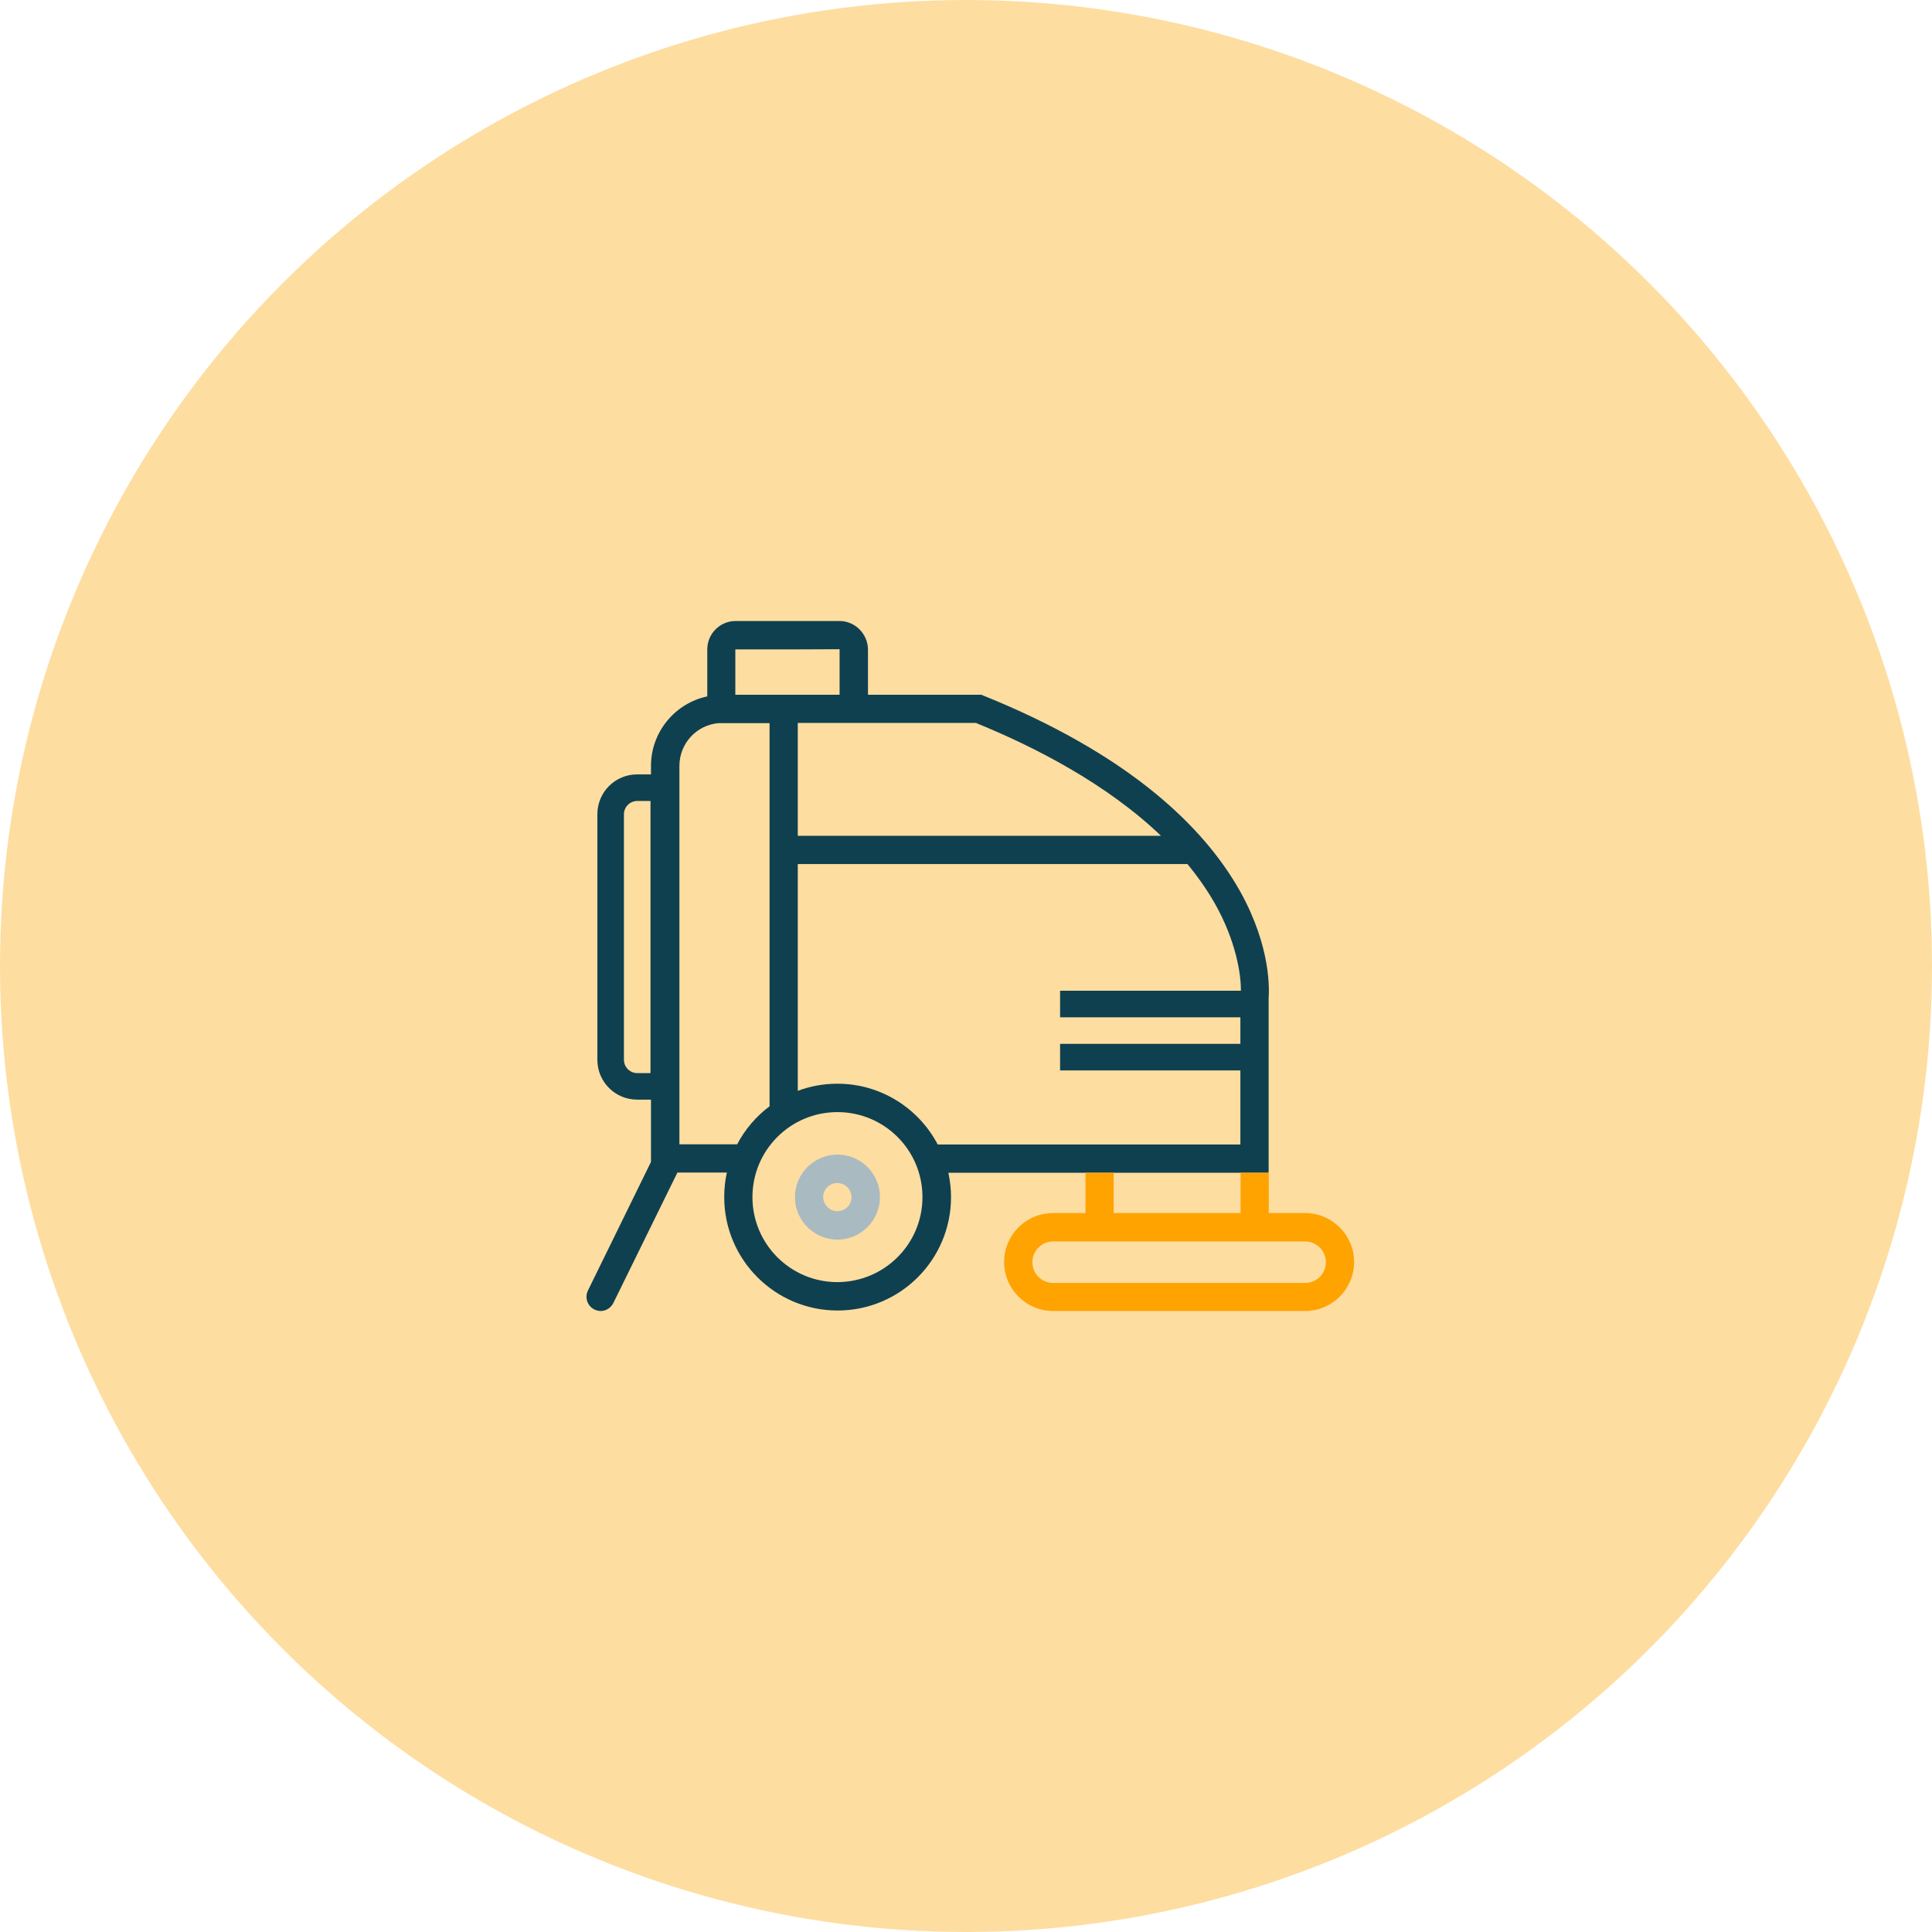
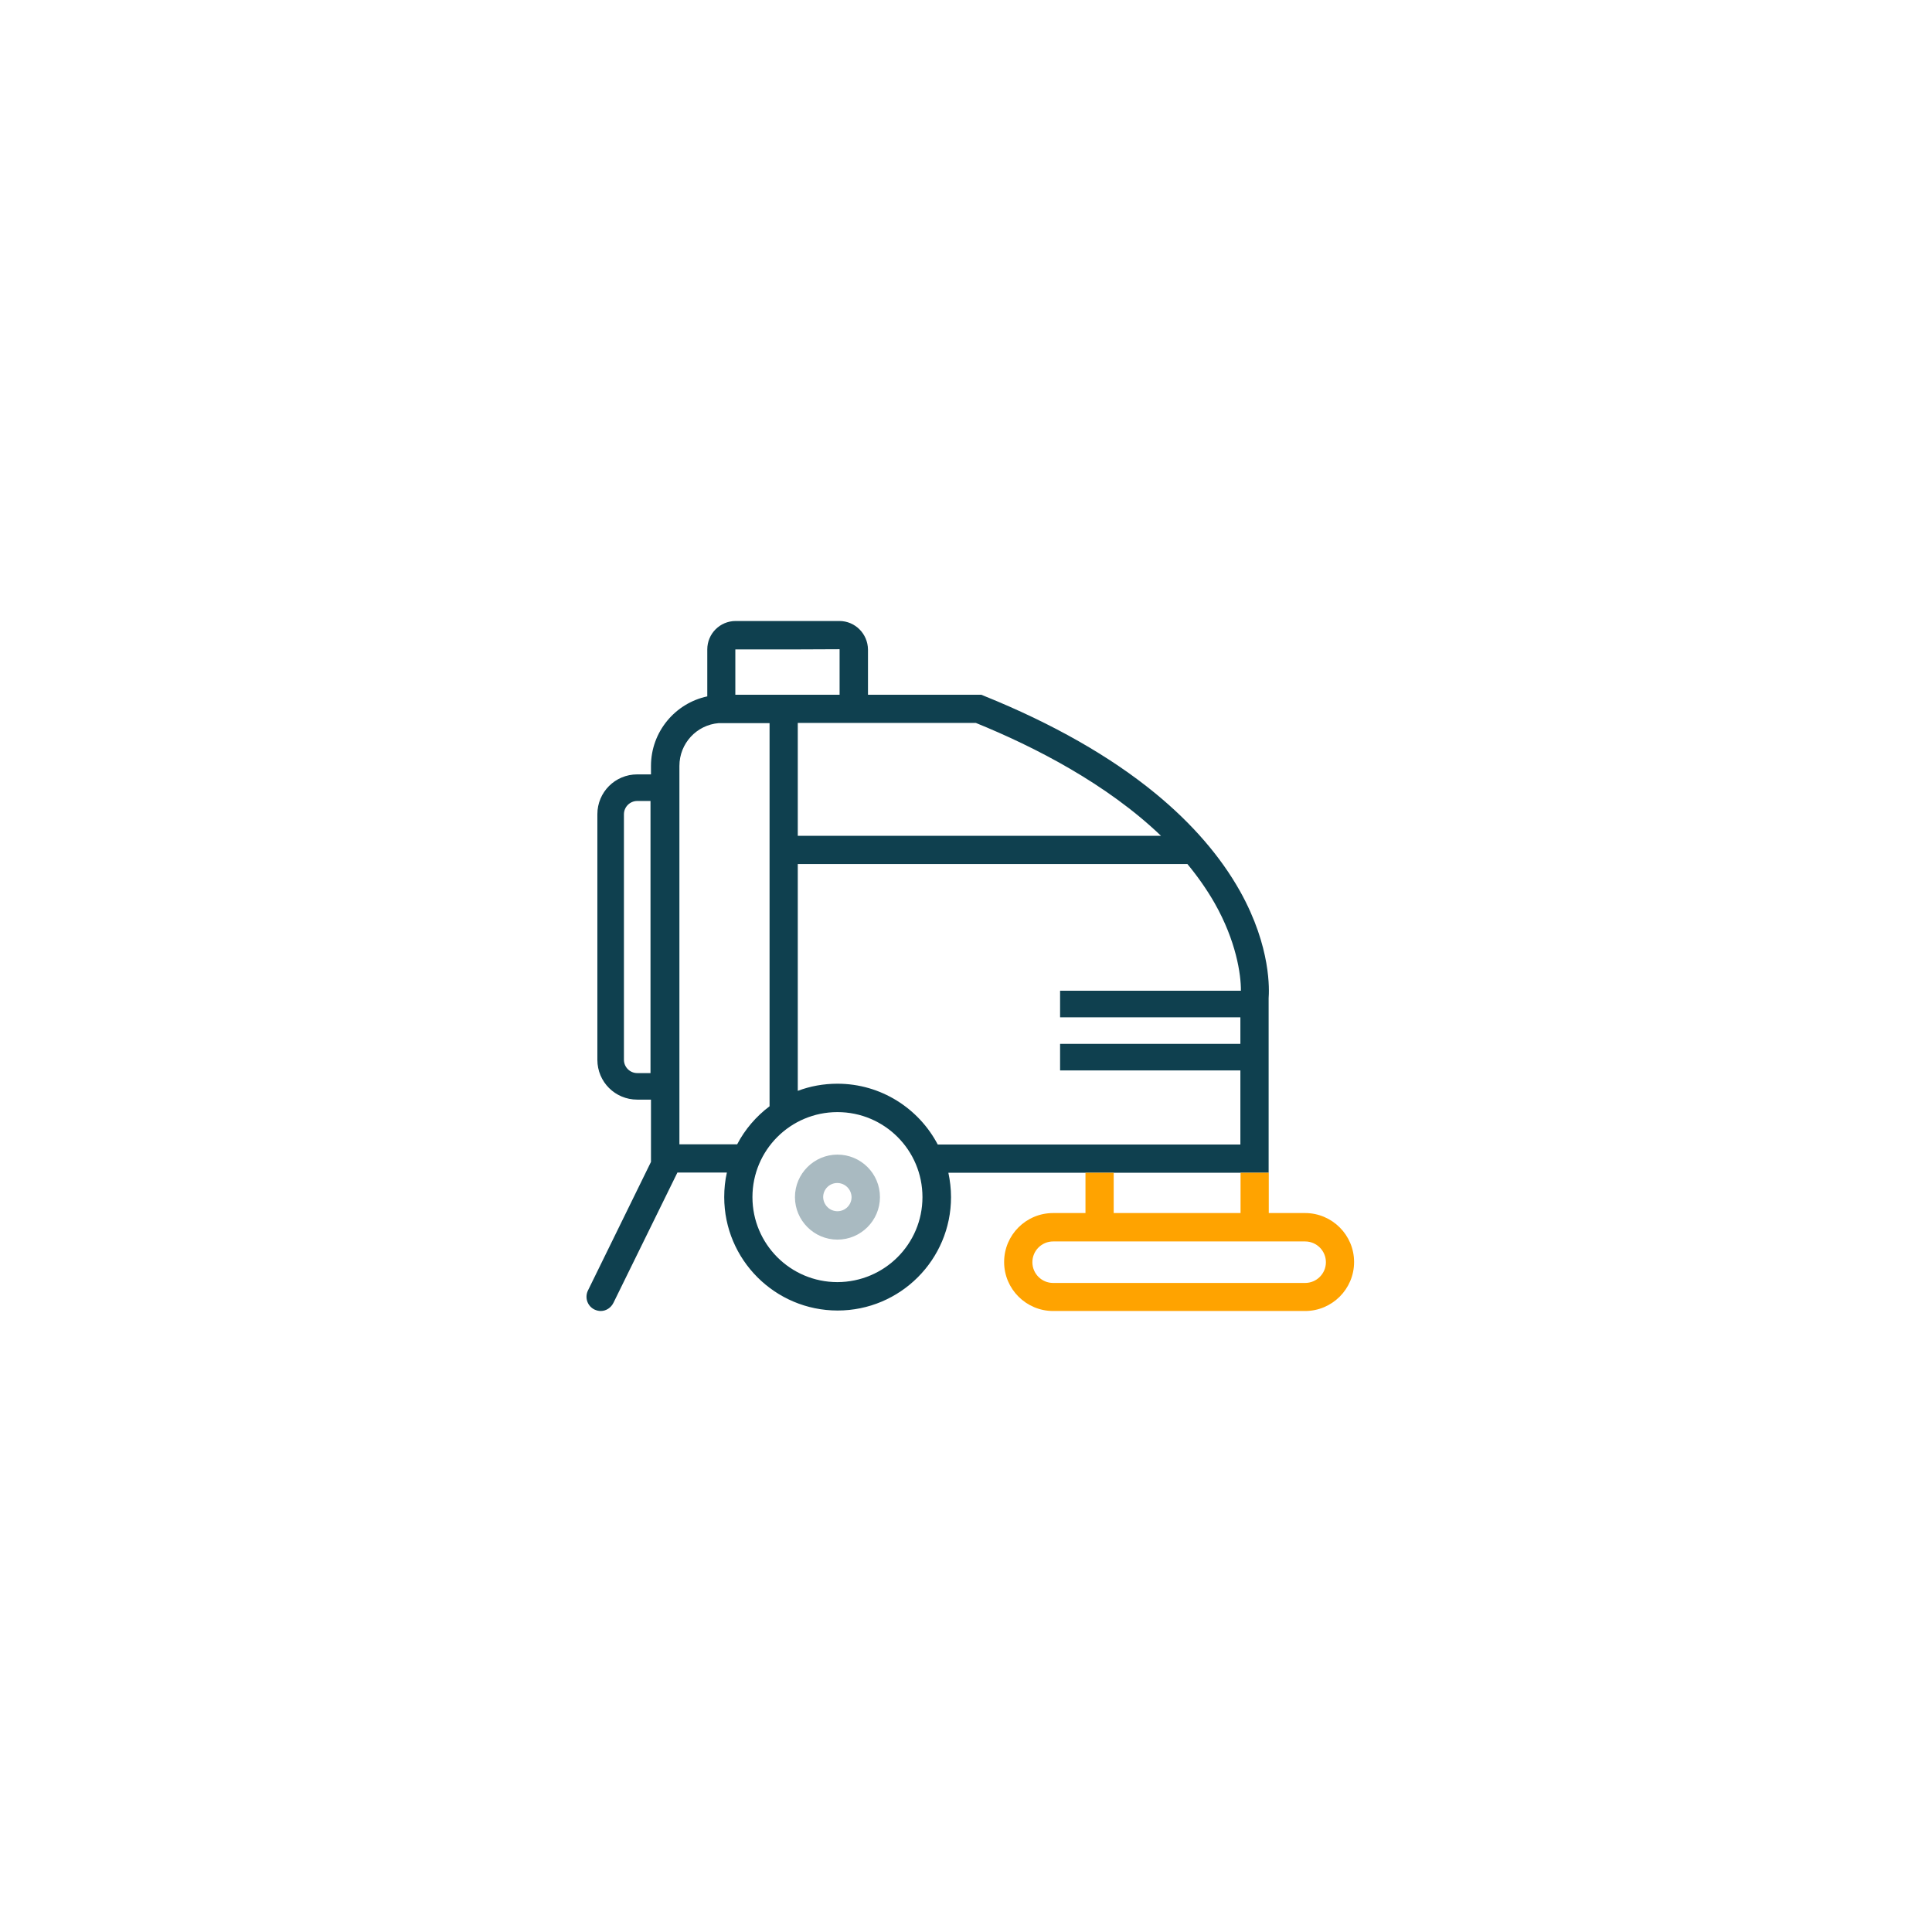
<svg xmlns="http://www.w3.org/2000/svg" width="56" height="56" viewBox="0 0 56 56" fill="none">
-   <circle cx="28" cy="28" r="28" fill="#FEDDA1" />
  <path d="M24.274 33.467C23.596 33.467 23.042 34.02 23.042 34.699C23.042 35.377 23.596 35.931 24.274 35.931C24.952 35.931 25.506 35.377 25.506 34.699C25.506 34.015 24.952 33.467 24.274 33.467ZM24.274 35.108C24.048 35.108 23.865 34.925 23.86 34.699C23.86 34.473 24.043 34.29 24.269 34.29C24.495 34.29 24.678 34.473 24.683 34.699C24.683 34.925 24.5 35.108 24.274 35.108Z" fill="#A9BAC1" />
  <path d="M35.944 25.834C35.381 24.829 34.558 23.876 33.499 23.005C32.195 21.932 30.515 20.974 28.513 20.166L28.441 20.137H25.159V18.828C25.154 18.37 24.784 18 24.331 18H21.324C20.866 18 20.501 18.371 20.501 18.823V20.185C19.572 20.382 18.869 21.21 18.869 22.201V22.446H18.47C17.83 22.446 17.315 22.961 17.315 23.601V30.719C17.315 31.359 17.83 31.873 18.47 31.873H18.869V33.678L17.036 37.418C16.945 37.625 17.032 37.865 17.238 37.961C17.296 37.986 17.354 38 17.412 38C17.566 38 17.71 37.909 17.783 37.759L19.635 33.987H21.069C21.016 34.218 20.992 34.453 20.992 34.699C20.992 36.513 22.465 37.986 24.279 37.986C26.093 37.986 27.566 36.513 27.566 34.699C27.566 34.459 27.537 34.218 27.489 33.992H36.772V28.934C36.787 28.718 36.854 27.466 35.945 25.835L35.944 25.834ZM18.855 31.104H18.47C18.259 31.104 18.085 30.931 18.085 30.719V23.602C18.085 23.39 18.259 23.217 18.47 23.217H18.855V31.104ZM33.653 24.227H23.124V20.955H28.287C29.991 21.648 32.074 22.716 33.653 24.227H33.653ZM21.319 18.823H23.148L24.331 18.818C24.336 18.818 24.336 18.823 24.336 18.823V20.137H21.314V18.828C21.314 18.823 21.319 18.823 21.319 18.823H21.319ZM19.693 33.169V22.201C19.693 21.547 20.193 21.012 20.833 20.96H22.306V32.066C21.916 32.36 21.593 32.735 21.367 33.169H19.693ZM24.274 37.163C22.912 37.163 21.81 36.06 21.81 34.699C21.81 33.337 22.912 32.235 24.274 32.235C25.636 32.235 26.738 33.337 26.738 34.699C26.738 36.06 25.636 37.158 24.274 37.163ZM27.18 33.173C26.632 32.129 25.535 31.412 24.274 31.412C23.87 31.412 23.48 31.484 23.124 31.619V25.045H34.418C34.712 25.401 34.977 25.777 35.203 26.171C35.828 27.268 35.973 28.245 35.968 28.717H30.727V29.487H35.953V30.257H30.727V31.027H35.953V33.174H27.18V33.173Z" fill="#0F404F" />
  <path d="M37.83 35.161H36.776V33.992H35.958V35.161H32.281V33.992H31.463V35.161H30.525C29.74 35.161 29.105 35.796 29.105 36.58C29.105 37.365 29.745 38 30.525 38H37.83C38.609 38 39.249 37.365 39.249 36.58C39.249 35.796 38.609 35.161 37.83 35.161H37.83ZM37.83 37.187H30.525C30.193 37.187 29.924 36.917 29.924 36.586C29.924 36.254 30.193 35.984 30.525 35.984H37.83C38.162 35.984 38.432 36.254 38.432 36.586C38.432 36.917 38.162 37.187 37.83 37.187Z" fill="#FFA300" />
</svg>